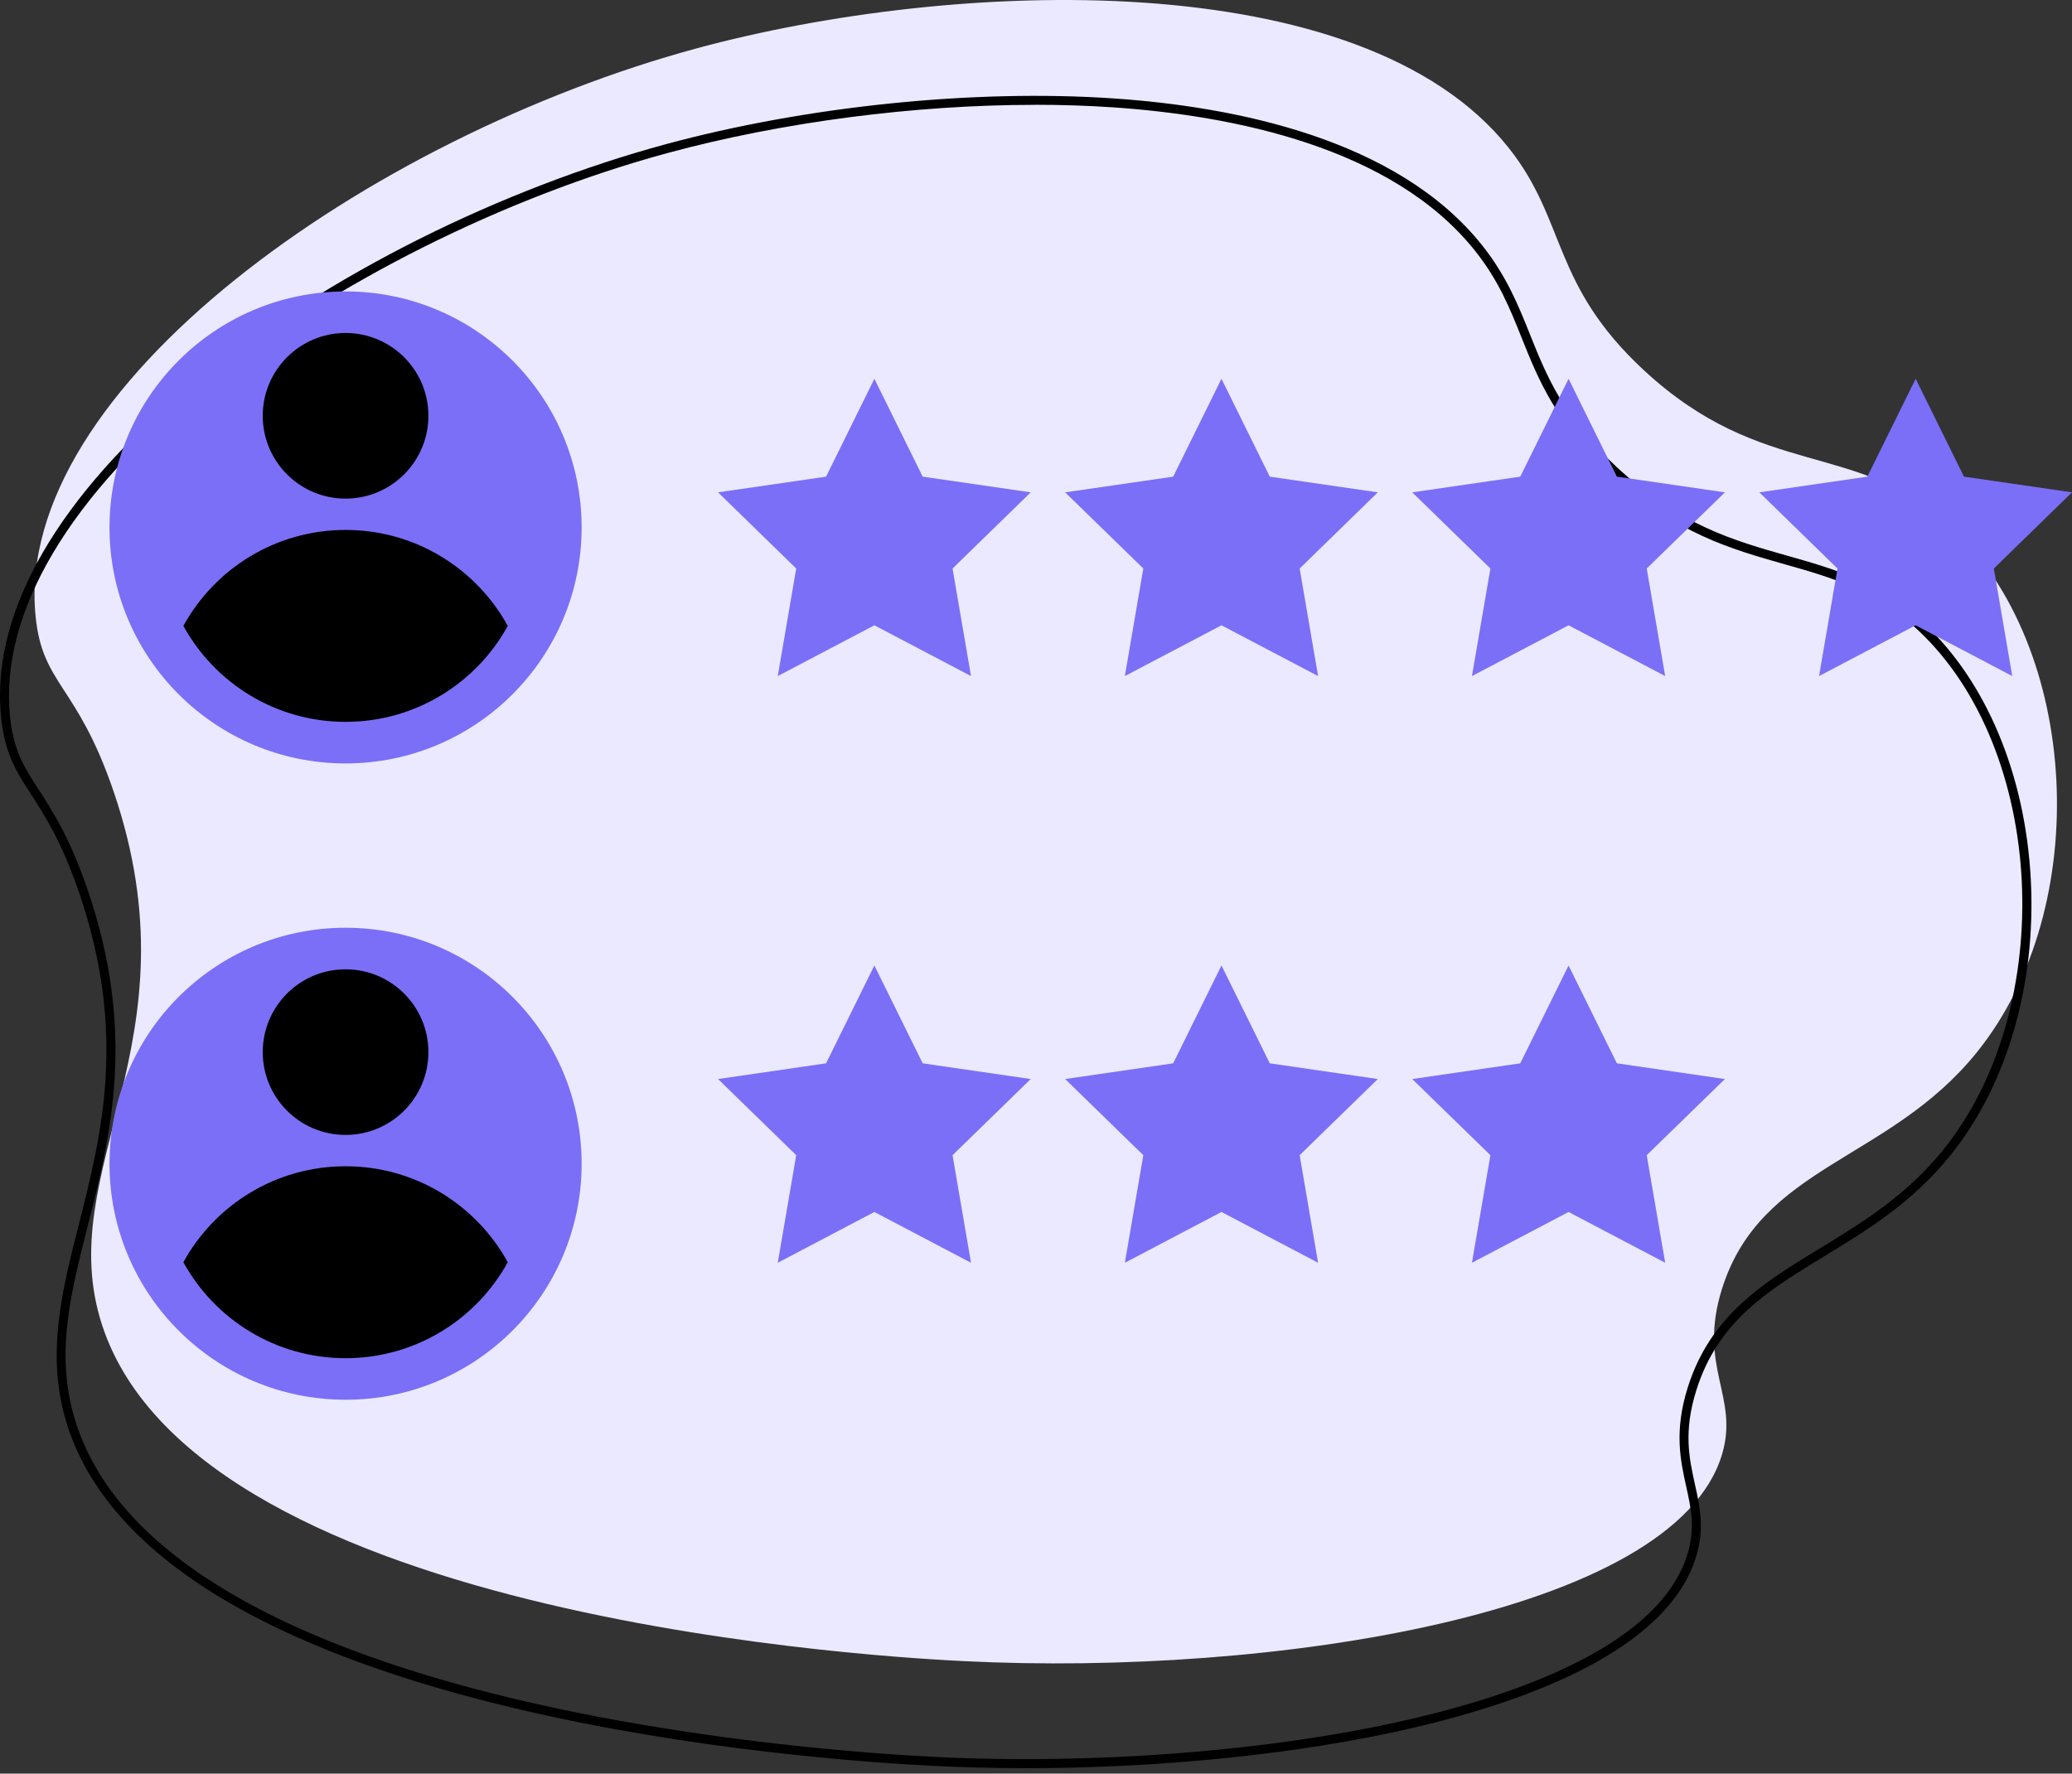
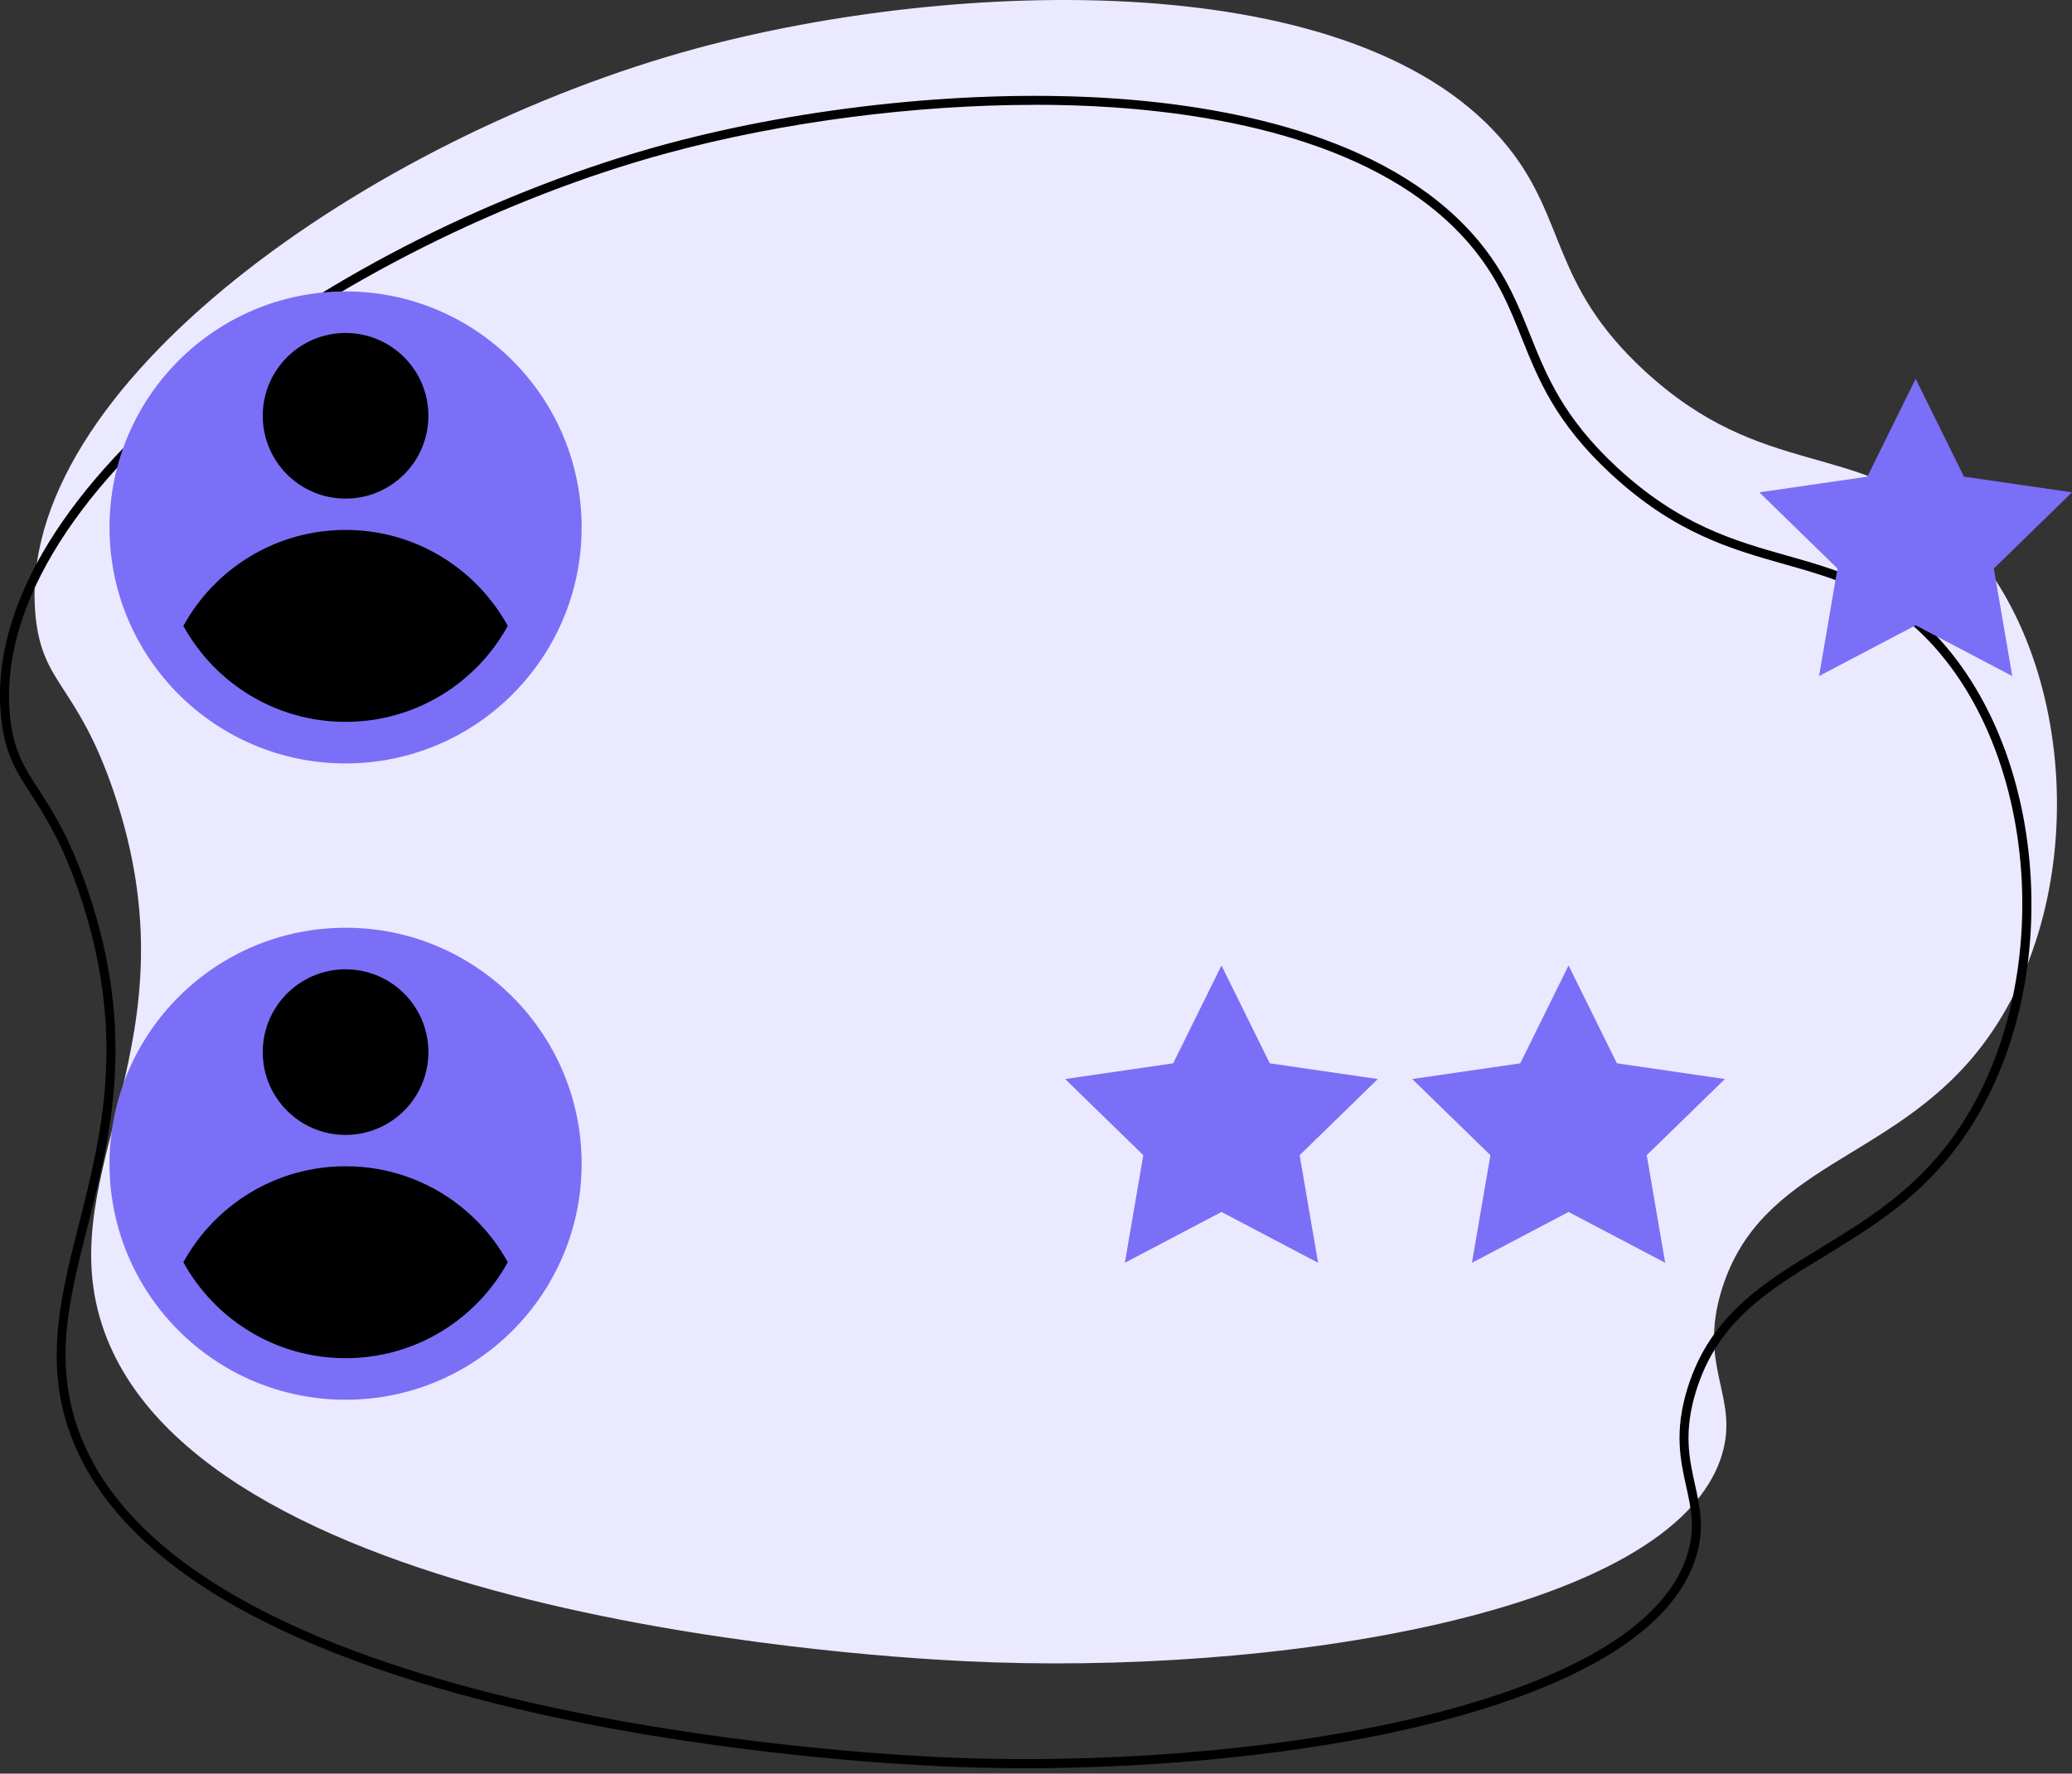
<svg xmlns="http://www.w3.org/2000/svg" width="306" height="262" viewBox="0 0 306 262" fill="none">
  <rect x="0" y="0" width="306" height="262" fill="#333333" stroke="none" />
  <path d="M288.135 77.783C307.141 95.529 309.318 133.852 291.978 155.412C278.989 171.563 260.054 172.078 254.313 190.381C250.671 201.993 256.887 206.258 254.313 214.858C247.213 238.567 187.55 247.631 142.469 245.391C133.182 244.929 29.449 239.775 15.079 195.745C7.557 172.701 29.465 154.173 16.788 116.945C11.368 101.033 6.28 101.23 5.258 91.07C1.858 57.303 54.552 20.243 102.882 7.145C140.664 -3.095 201.028 -5.532 222.797 21.83C231.415 32.665 229.066 41.986 242.783 54.7C260.439 71.062 274.33 64.889 288.135 77.778V77.783Z" fill="#EBE9FF" />
  <path d="M151.461 261.194C146.925 261.194 142.421 261.085 137.996 260.868C128.086 260.374 102.215 258.561 76.085 252.364C59.454 248.42 45.62 243.387 34.974 237.402C21.751 229.97 13.351 221.01 10.009 210.762C6.66 200.501 9.088 190.933 11.66 180.807C15.002 167.648 18.789 152.731 11.721 131.973C9.126 124.35 6.604 120.462 4.582 117.335C2.416 113.991 0.704 111.35 0.16 105.949C-0.668 97.713 1.726 88.986 7.278 80.015C12.374 71.784 19.957 63.586 29.817 55.652C39.022 48.242 50.162 41.19 62.026 35.255C73.773 29.379 86.306 24.561 98.271 21.318C119.101 15.673 143.843 13.138 164.453 14.539C182.379 15.758 206.373 20.509 218.882 36.232C222.505 40.786 224.259 45.168 225.953 49.404C228.365 55.435 230.86 61.672 238.799 69.029C248.028 77.584 256.123 79.874 263.95 82.091C270.938 84.068 277.539 85.936 284.154 92.11C293.369 100.715 299.112 114.503 299.917 129.945C300.721 145.44 296.4 160.275 288.063 170.642C282.442 177.63 275.854 181.649 269.484 185.534C261.03 190.691 253.726 195.145 250.512 205.393C248.596 211.503 249.471 215.463 250.318 219.293C251.053 222.613 251.746 225.748 250.514 229.864C246.337 243.823 225.279 251.411 208.348 255.32C191.9 259.119 171.396 261.199 151.463 261.199L151.461 261.194ZM152.868 15.487C135.106 15.487 115.56 18.008 98.616 22.597C74.434 29.151 49.026 41.893 30.648 56.685C10.296 73.064 -0.061 90.512 1.479 105.814C1.991 110.896 3.544 113.293 5.694 116.611C7.759 119.798 10.328 123.764 12.977 131.54C20.172 152.67 16.334 167.791 12.948 181.128C10.315 191.496 8.04 200.451 11.27 210.346C24.812 251.838 119.266 258.601 138.063 259.535C161.807 260.714 187.966 258.651 208.048 254.017C224.634 250.187 245.246 242.822 249.241 229.474C250.374 225.689 249.747 222.855 249.02 219.571C248.176 215.757 247.221 211.436 249.243 204.989C252.606 194.267 260.468 189.473 268.788 184.396C275.063 180.568 281.55 176.611 287.025 169.803C303.996 148.705 302.122 110.697 283.246 93.074C276.868 87.118 270.415 85.291 263.586 83.359C255.608 81.101 247.359 78.768 237.894 69.996C229.738 62.434 227.184 56.059 224.719 49.89C222.983 45.551 221.342 41.453 217.842 37.052C205.635 21.708 182.021 17.055 164.363 15.856C160.65 15.604 156.804 15.479 152.868 15.479V15.487Z" fill="black" />
  <path d="M51.035 112.776C70.289 112.776 85.897 97.167 85.897 77.913C85.897 58.659 70.289 43.05 51.035 43.05C31.781 43.05 16.172 58.659 16.172 77.913C16.172 97.167 31.781 112.776 51.035 112.776Z" fill="#7B6FF7" />
  <path d="M51.035 73.656C57.791 73.656 63.268 68.179 63.268 61.423C63.268 54.666 57.791 49.19 51.035 49.19C44.279 49.19 38.802 54.666 38.802 61.423C38.802 68.179 44.279 73.656 51.035 73.656Z" fill="black" />
  <path d="M74.989 92.458C70.344 100.909 61.36 106.634 51.035 106.634C40.71 106.634 31.726 100.906 27.081 92.458C31.726 84.007 40.71 78.282 51.035 78.282C61.36 78.282 70.344 84.01 74.989 92.458Z" fill="black" />
  <path d="M51.035 206.773C70.289 206.773 85.897 191.164 85.897 171.91C85.897 152.656 70.289 137.048 51.035 137.048C31.781 137.048 16.172 152.656 16.172 171.91C16.172 191.164 31.781 206.773 51.035 206.773Z" fill="#7B6FF7" />
  <path d="M51.035 167.653C57.791 167.653 63.268 162.176 63.268 155.42C63.268 148.664 57.791 143.187 51.035 143.187C44.279 143.187 38.802 148.664 38.802 155.42C38.802 162.176 44.279 167.653 51.035 167.653Z" fill="black" />
  <path d="M74.989 186.458C70.344 194.909 61.36 200.634 51.035 200.634C40.71 200.634 31.726 194.906 27.081 186.458C31.726 178.007 40.71 172.282 51.035 172.282C61.36 172.282 70.344 178.01 74.989 186.458Z" fill="black" />
-   <path d="M143.403 99.871L129.131 92.37L114.862 99.871L117.588 83.983L106.045 72.729L121.997 70.412L129.131 55.955L136.266 70.412L152.22 72.729L140.677 83.983L143.403 99.871Z" fill="#7B6FF7" />
-   <path d="M194.66 99.871L180.391 92.37L166.122 99.871L168.848 83.983L157.303 72.729L173.257 70.412L180.391 55.955L187.526 70.412L203.48 72.729L191.937 83.983L194.66 99.871Z" fill="#7B6FF7" />
-   <path d="M245.92 99.871L231.651 92.37L217.382 99.871L220.108 83.983L208.563 72.729L224.517 70.412L231.651 55.955L238.786 70.412L254.74 72.729L243.194 83.983L245.92 99.871Z" fill="#7B6FF7" />
  <path d="M297.18 99.871L282.911 92.37L268.643 99.871L271.366 83.983L259.823 72.729L275.777 70.412L282.911 55.955L290.046 70.412L306 72.729L294.454 83.983L297.18 99.871Z" fill="#7B6FF7" />
-   <path d="M143.403 186.538L129.131 179.034L114.862 186.538L117.588 170.647L106.045 159.396L121.997 157.076L129.131 142.622L136.266 157.076L152.22 159.396L140.677 170.647L143.403 186.538Z" fill="#7B6FF7" />
  <path d="M194.66 186.538L180.391 179.034L166.122 186.538L168.848 170.647L157.303 159.396L173.257 157.076L180.391 142.622L187.526 157.076L203.48 159.396L191.937 170.647L194.66 186.538Z" fill="#7B6FF7" />
  <path d="M245.92 186.538L231.651 179.034L217.382 186.538L220.108 170.647L208.563 159.396L224.517 157.076L231.651 142.622L238.786 157.076L254.74 159.396L243.194 170.647L245.92 186.538Z" fill="#7B6FF7" />
</svg>